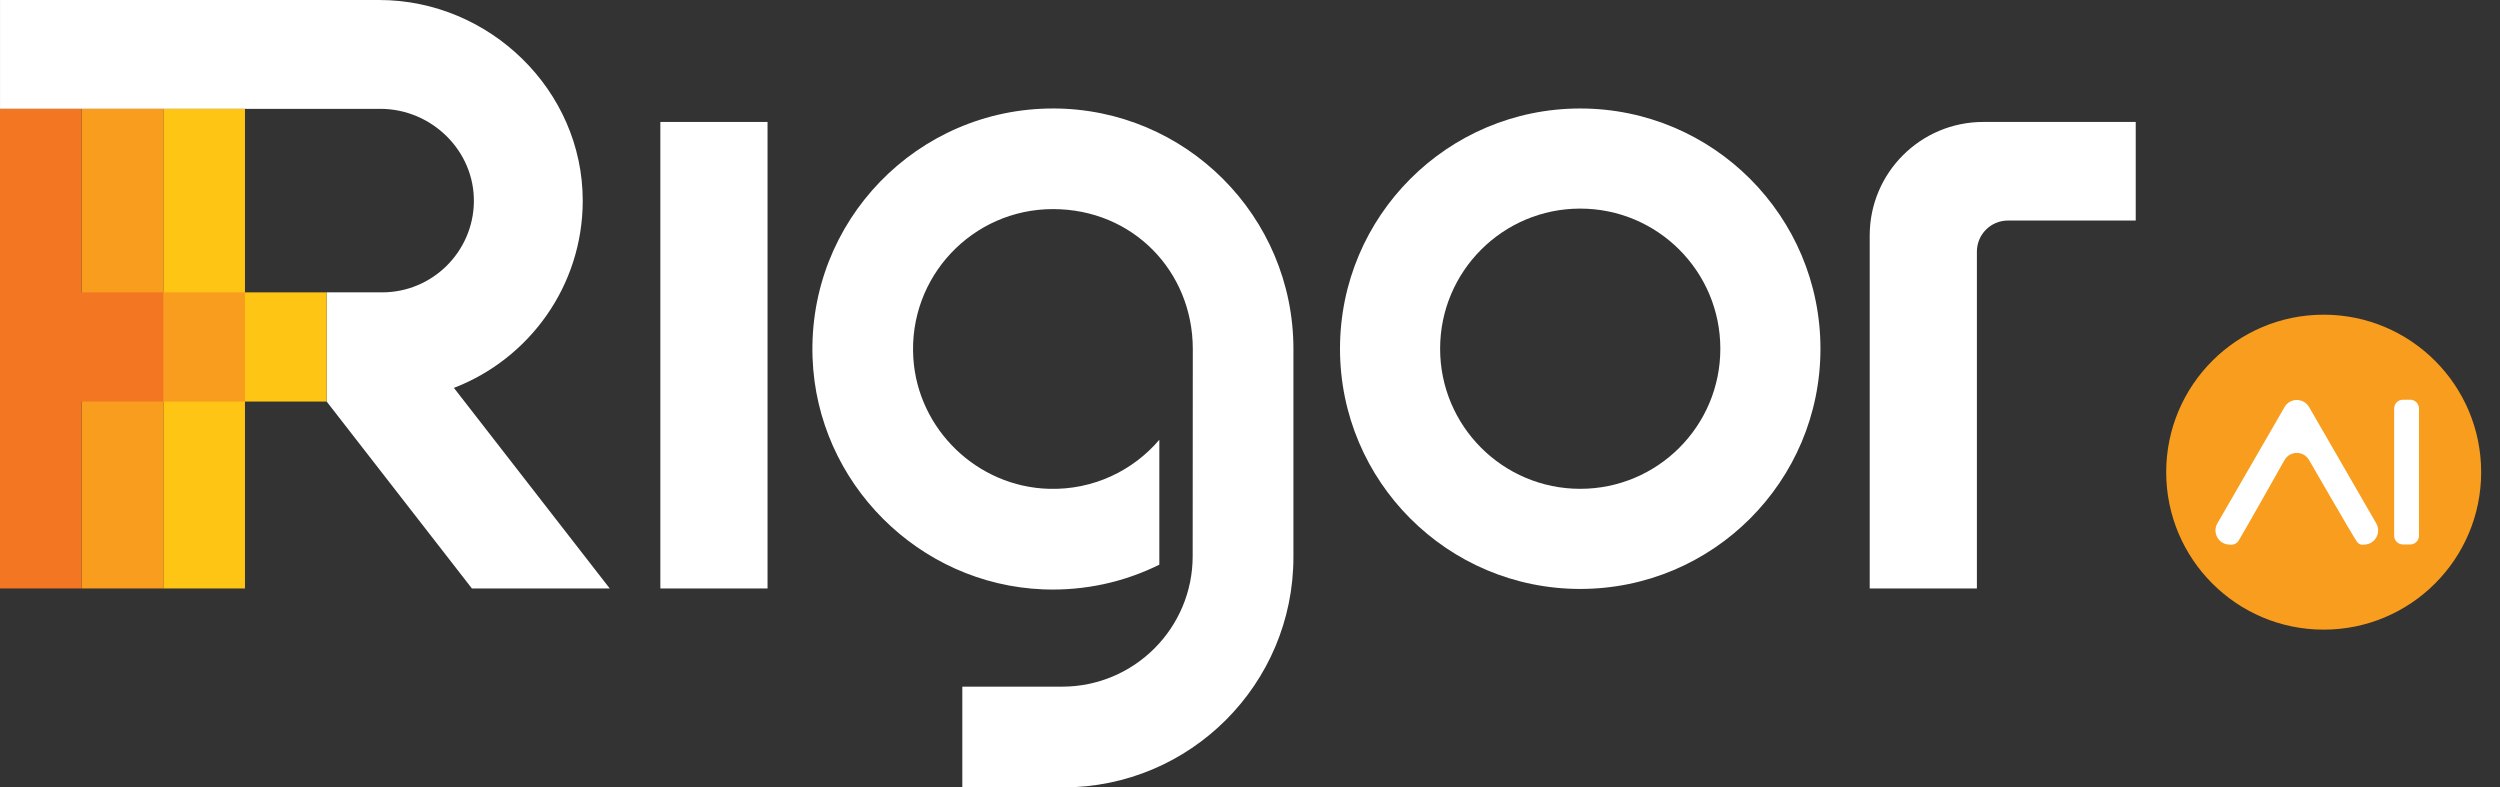
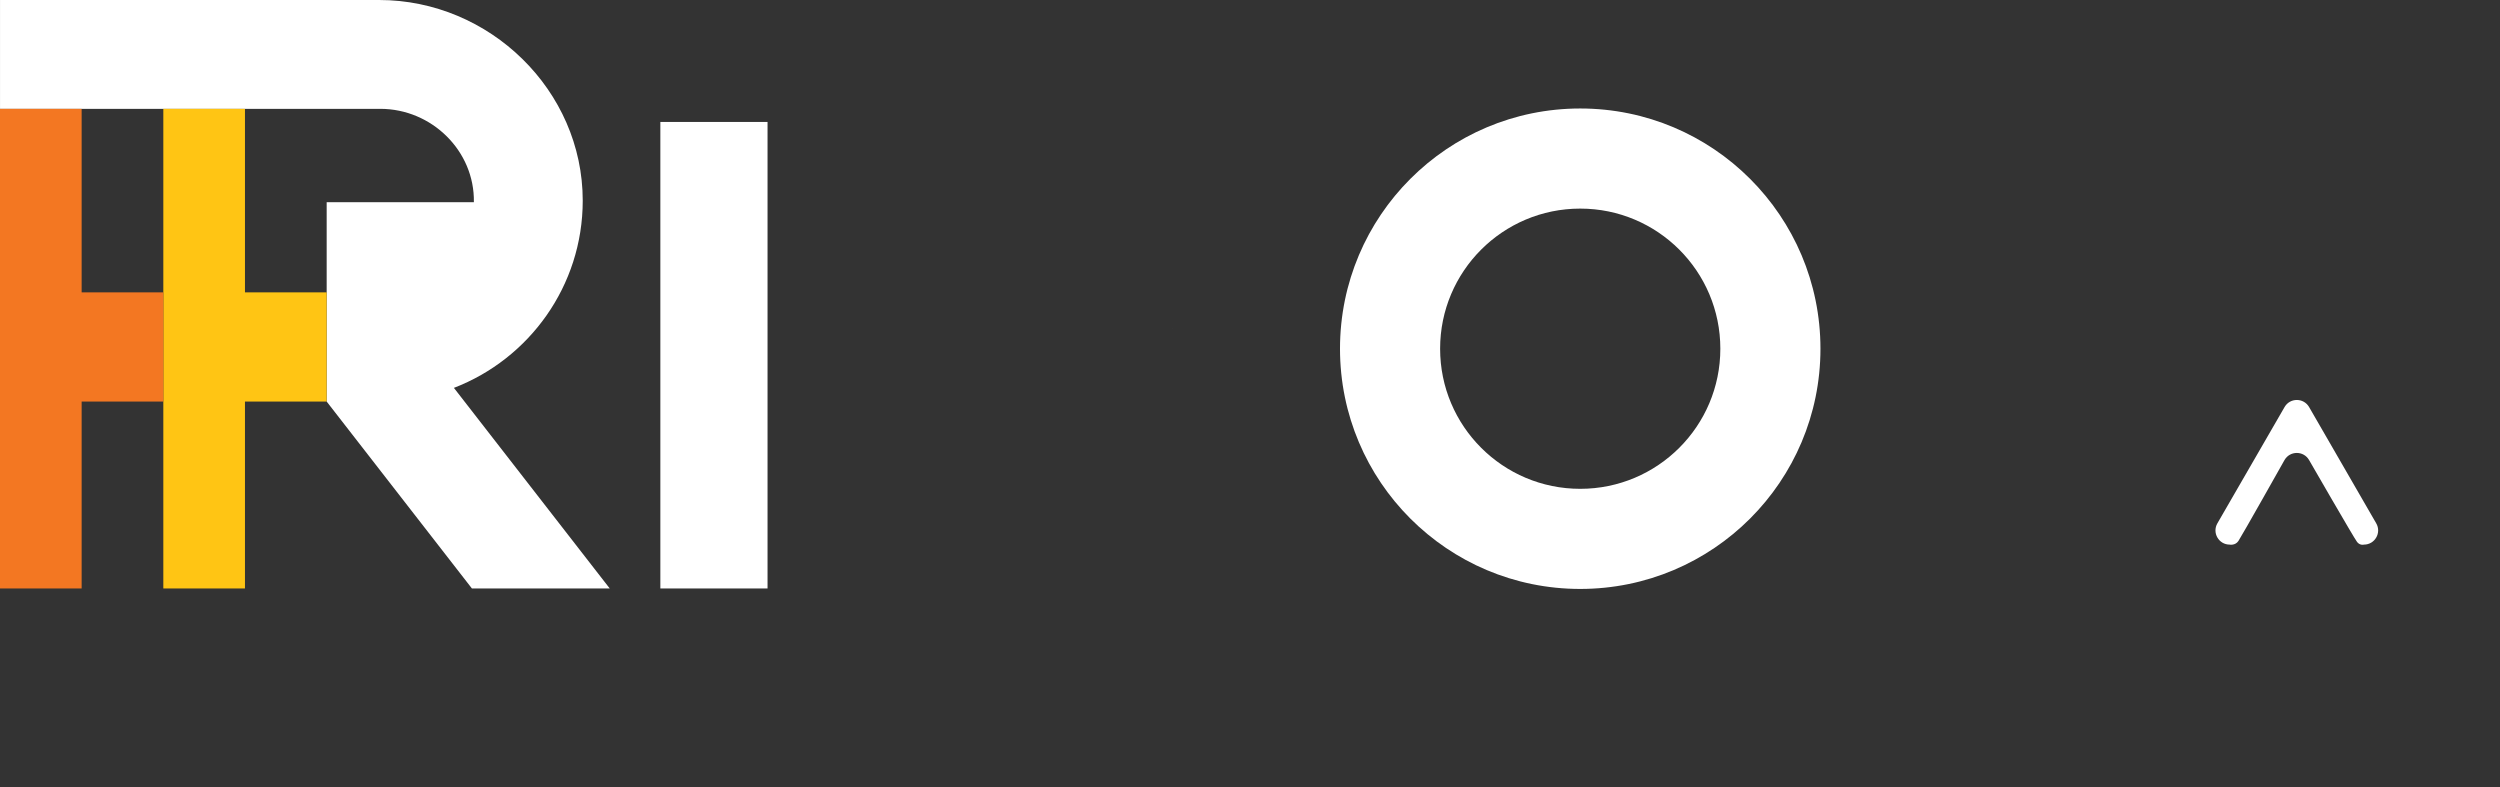
<svg xmlns="http://www.w3.org/2000/svg" width="127" height="40" viewBox="0 0 127 40" fill="none">
  <rect x="0" y="0" width="127" height="40" fill="#333333" stroke="none" />
  <path d="M33.546 6.195V29.894H38.991V6.195H33.546Z" fill="white" />
  <path d="M59.549 16.684V16.755C59.549 16.732 59.549 16.707 59.546 16.684H59.549Z" fill="#595959" />
-   <path d="M23.058 19.704C26.881 18.235 29.602 14.527 29.603 10.195C29.605 4.587 24.869 0 19.261 0H0.001V5.529H5.066H19.32C21.928 5.529 24.117 7.664 24.073 10.271C24.03 12.805 21.956 14.852 19.412 14.852H19.198H16.595V20.399L23.973 29.894H30.975L23.058 19.704Z" fill="white" />
-   <path d="M118.043 31.986C122.461 31.986 126.043 28.404 126.043 23.986C126.043 19.567 122.461 15.986 118.043 15.986C113.625 15.986 110.043 19.567 110.043 23.986C110.043 28.404 113.625 31.986 118.043 31.986Z" fill="#F89D1E" />
+   <path d="M23.058 19.704C26.881 18.235 29.602 14.527 29.603 10.195C29.605 4.587 24.869 0 19.261 0H0.001V5.529H5.066H19.32C21.928 5.529 24.117 7.664 24.073 10.271H19.198H16.595V20.399L23.973 29.894H30.975L23.058 19.704Z" fill="white" />
  <path d="M120.088 27.666C120.088 27.666 119.891 27.723 119.741 27.534C119.591 27.345 117.3 23.369 117.3 23.369C117.023 22.89 116.332 22.89 116.054 23.369C116.054 23.369 113.875 27.241 113.71 27.484C113.547 27.723 113.266 27.666 113.266 27.666C112.713 27.666 112.366 27.066 112.643 26.586L116.056 20.678C116.333 20.199 117.024 20.199 117.302 20.678L120.713 26.586C120.99 27.066 120.643 27.666 120.09 27.666H120.088Z" fill="white" />
-   <path d="M122.437 20.305H122.072C121.824 20.305 121.623 20.506 121.623 20.754V27.211C121.623 27.459 121.824 27.66 122.072 27.66H122.437C122.684 27.66 122.885 27.459 122.885 27.211V20.754C122.885 20.506 122.684 20.305 122.437 20.305Z" fill="white" />
  <path d="M59.549 16.684V16.755C59.549 16.732 59.549 16.707 59.546 16.684H59.549Z" fill="#595959" />
-   <path d="M53.488 5.511C46.591 5.511 41.029 11.225 41.278 18.178C41.504 24.518 46.663 29.692 53.002 29.94C55.124 30.022 57.129 29.56 58.894 28.686V22.341C57.551 23.915 55.532 24.896 53.285 24.832C49.649 24.73 46.626 21.82 46.397 18.189C46.136 14.055 49.41 10.622 53.488 10.622C57.566 10.622 60.586 13.795 60.594 17.712V17.728L60.588 28.249C60.588 31.913 57.619 34.882 53.955 34.882H48.886V40H54.002C60.466 40 65.706 34.76 65.706 28.296V17.77C65.706 17.756 65.706 17.742 65.706 17.729C65.706 10.98 60.236 5.51 53.487 5.51L53.488 5.511Z" fill="white" />
  <path d="M16.594 14.852H12.444V5.53H8.297V29.894H12.444V20.399H16.594V14.852Z" fill="#FFC514" />
-   <path d="M12.445 14.852H8.296V5.53H4.148V29.894H8.296V20.399H12.445V14.852Z" fill="#F89D1E" />
  <path d="M8.297 14.852H4.147V5.53H0V29.894H4.147V20.399H8.297V14.852Z" fill="#F37722" />
-   <path d="M108.495 6.195H100.751C97.565 6.195 94.981 8.778 94.981 11.964V29.894H100.426V12.781C100.426 11.909 101.133 11.203 102.004 11.203H108.495V6.196V6.195Z" fill="white" />
  <path d="M80.275 5.511C73.535 5.511 68.072 10.975 68.072 17.715C68.072 24.454 73.536 29.918 80.275 29.918C87.015 29.918 92.479 24.454 92.479 17.715C92.479 10.975 87.015 5.511 80.275 5.511ZM80.275 24.832C76.345 24.832 73.158 21.646 73.158 17.715C73.158 13.783 76.344 10.597 80.275 10.597C84.207 10.597 87.393 13.783 87.393 17.715C87.393 21.646 84.207 24.832 80.275 24.832Z" fill="white" />
</svg>